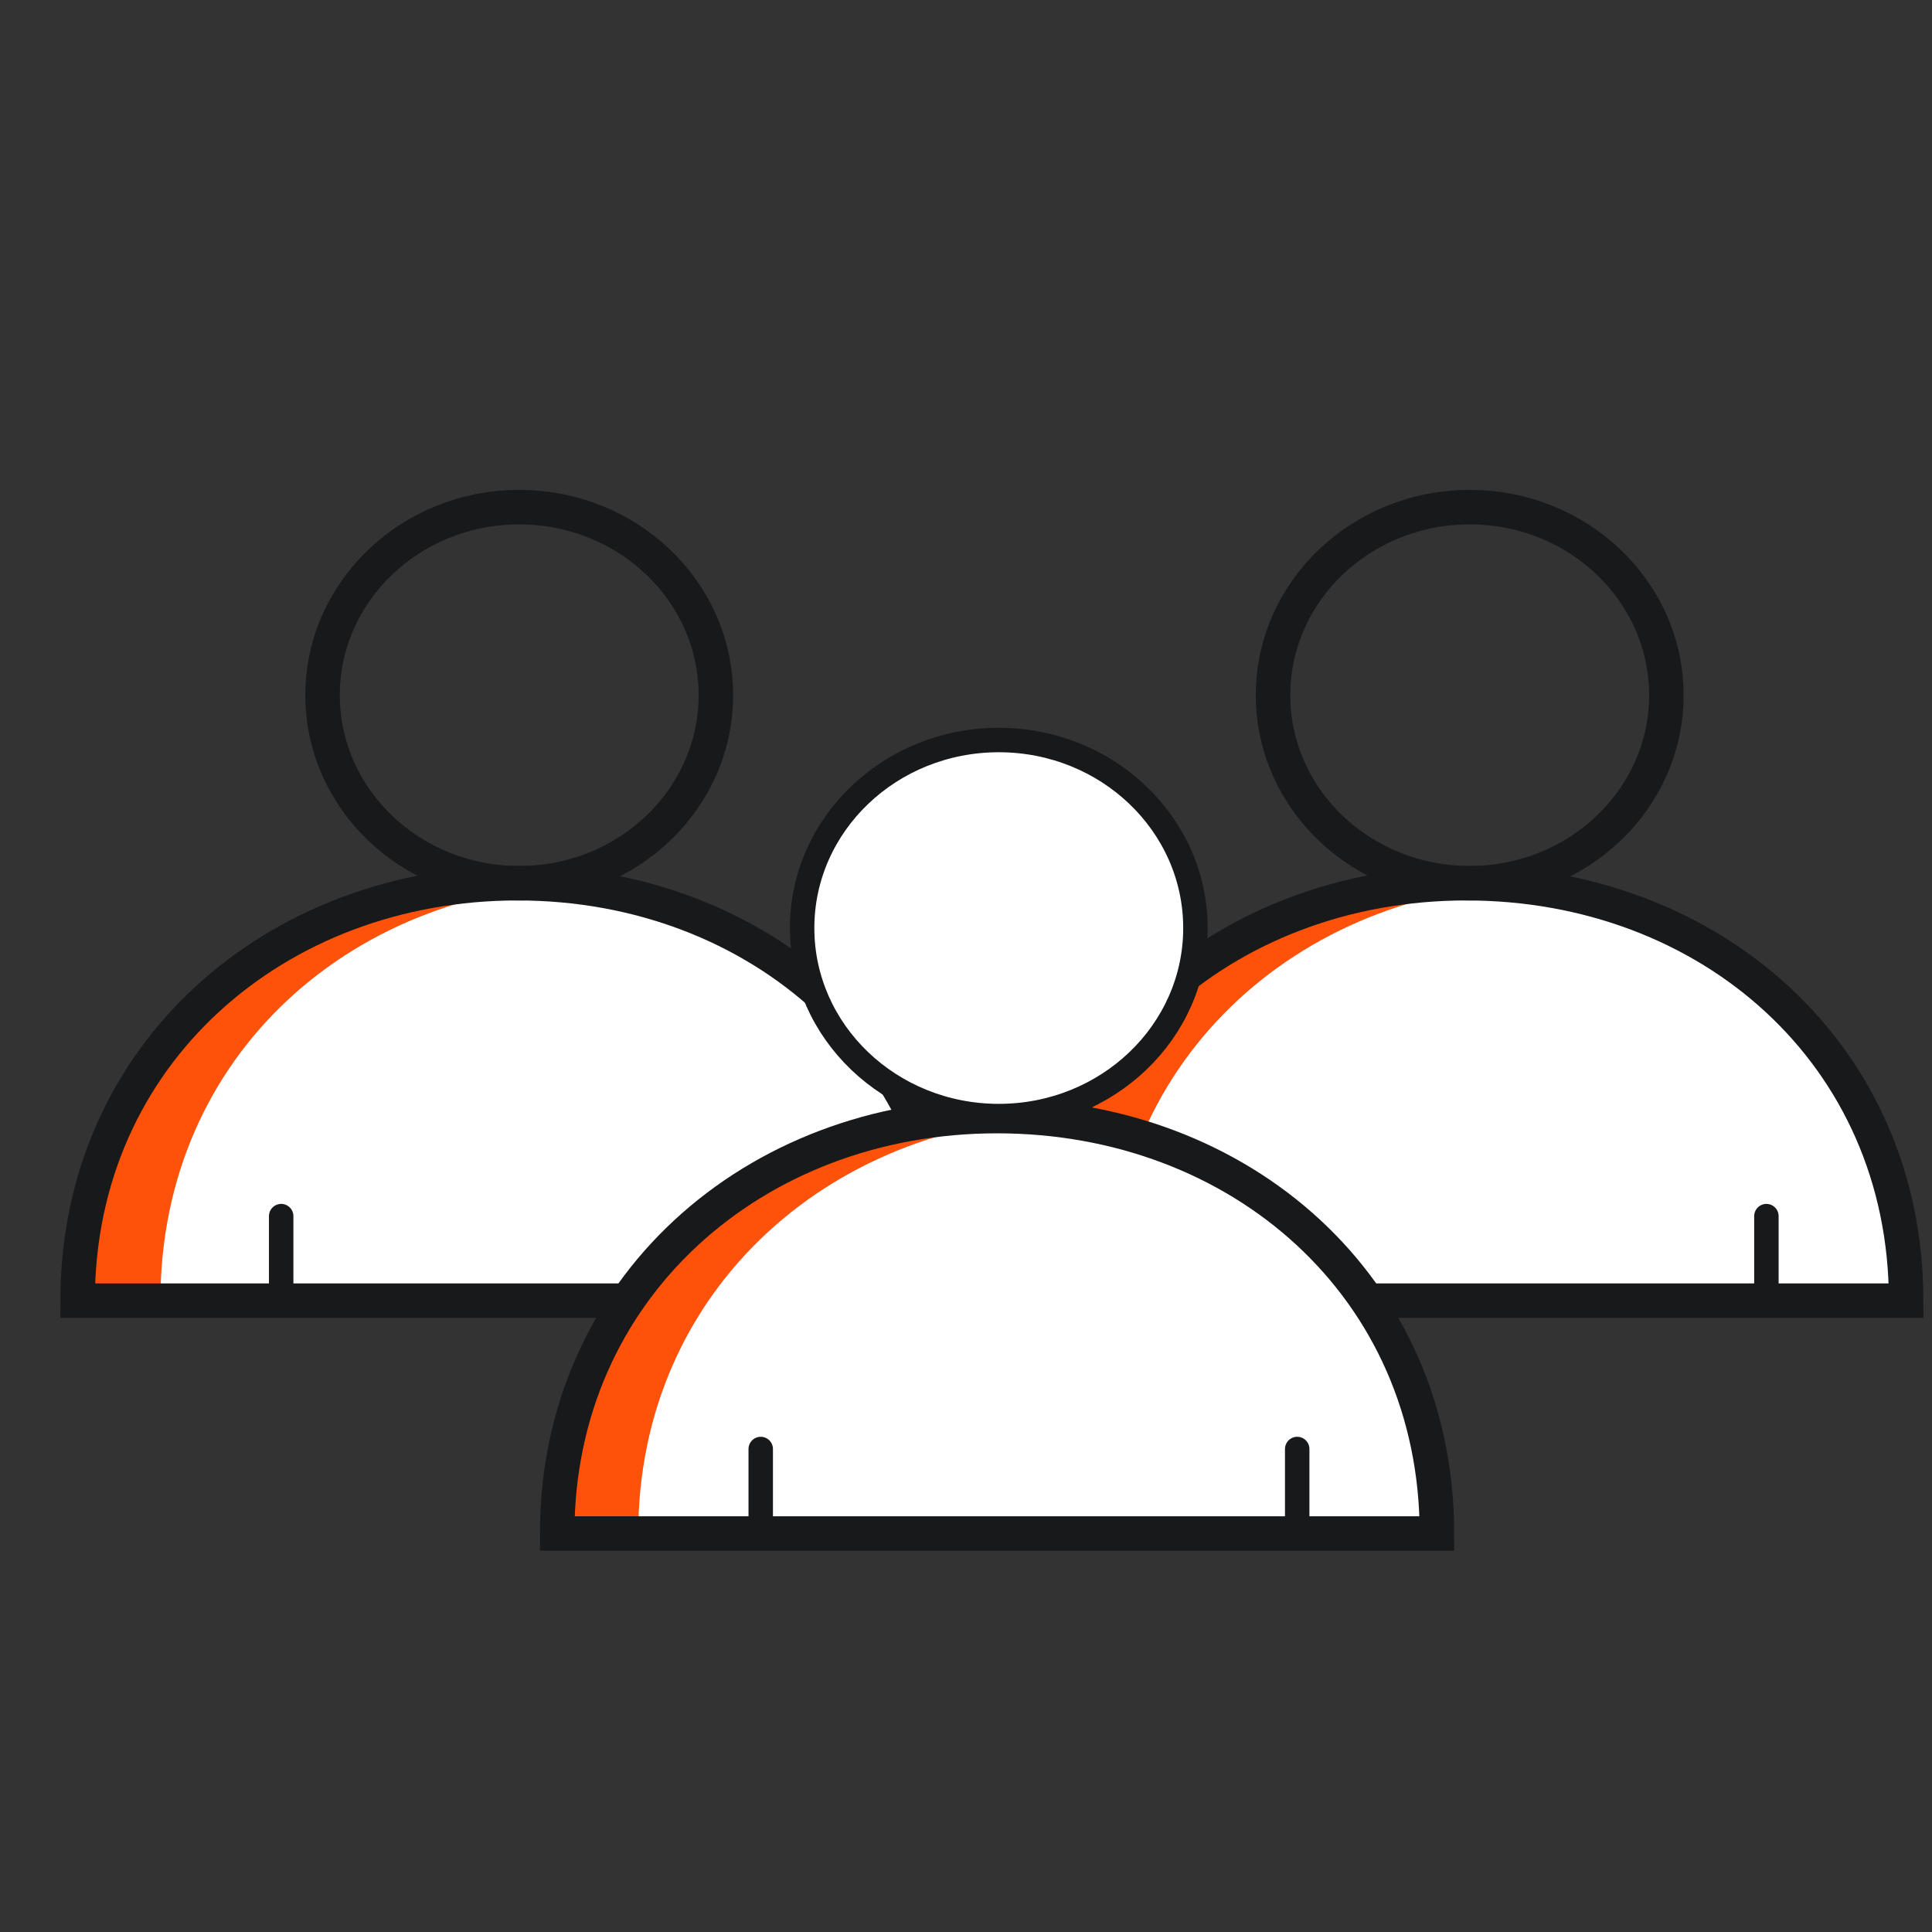
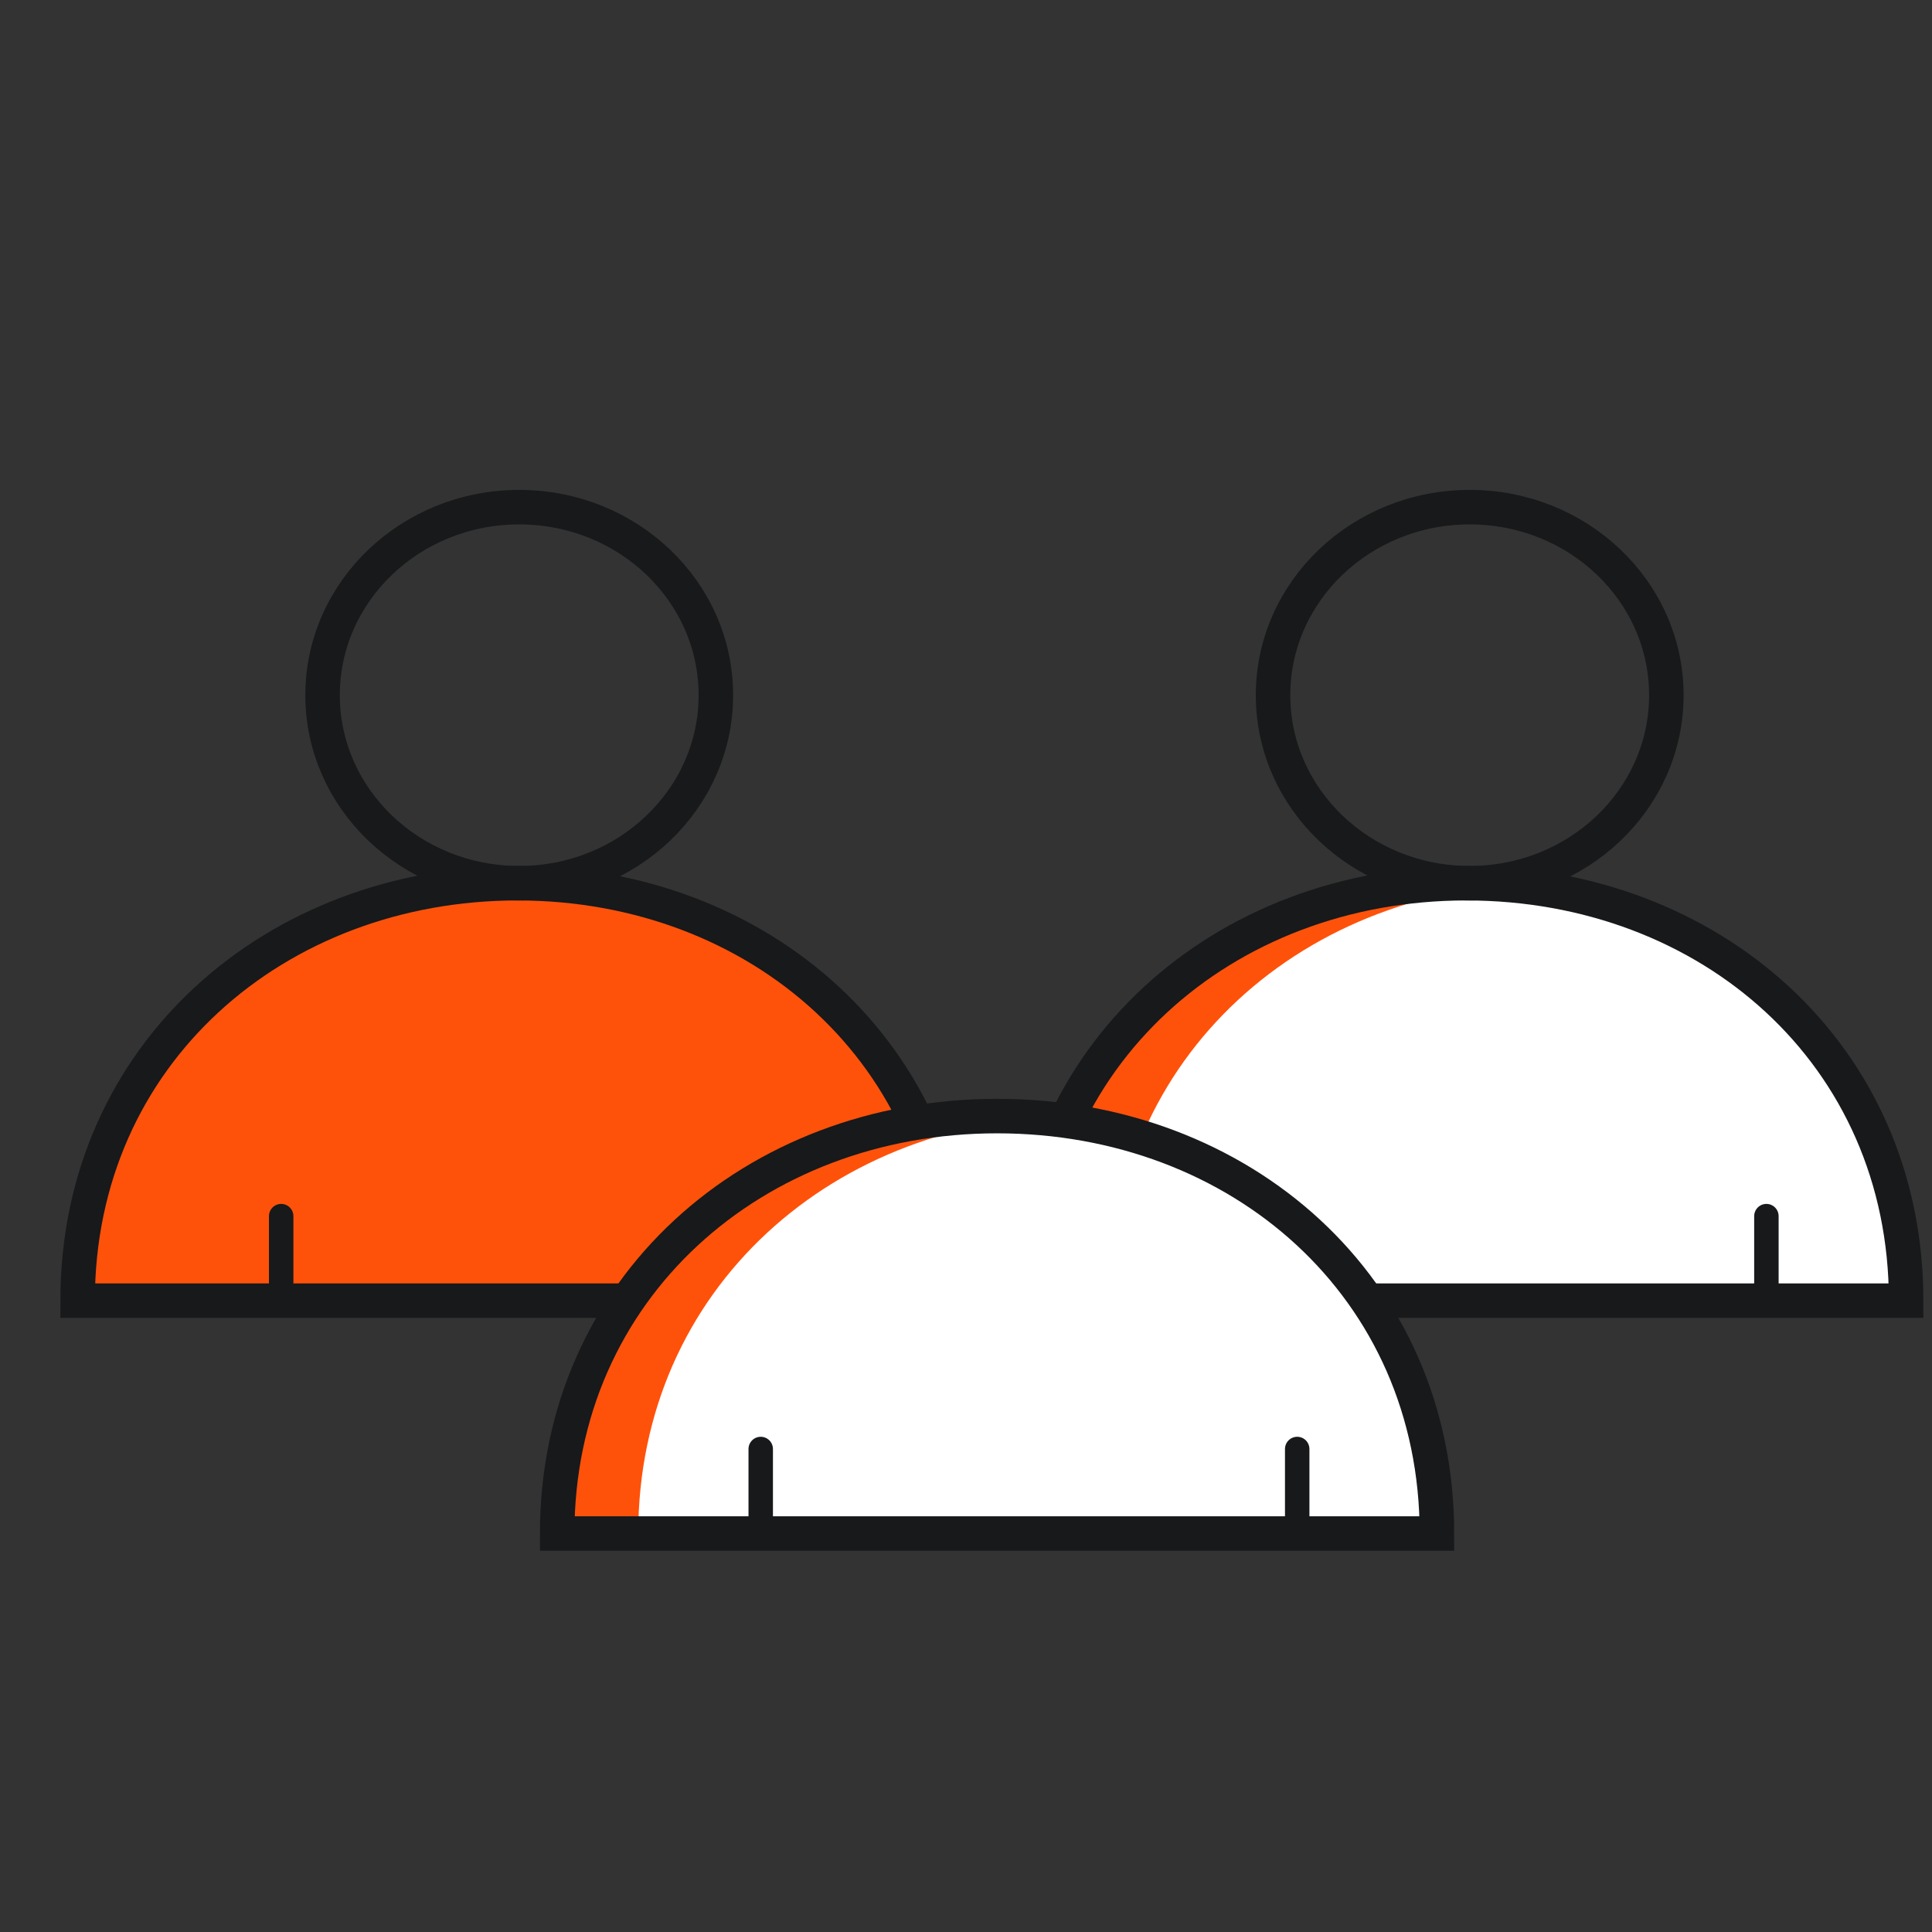
<svg xmlns="http://www.w3.org/2000/svg" xmlns:xlink="http://www.w3.org/1999/xlink" version="1.1" id="Layer_1" x="0px" y="0px" viewBox="0 0 112 112" style="enable-background:new 0 0 112 112;" xml:space="preserve">
  <rect x="0" y="0" width="112" height="112" fill="#333333" stroke="none" />
  <style type="text/css">
	.st0{fill:#FE520B;}
	.st1{clip-path:url(#SVGID_2_);fill:#FFFFFF;}
	.st2{fill:none;stroke:#17191B;stroke-width:2;stroke-miterlimit:10;}
	.st3{fill:none;stroke:#17191B;stroke-width:1.417;stroke-linecap:round;stroke-miterlimit:10;}
	.st4{clip-path:url(#SVGID_4_);fill:#FFFFFF;}
	.st5{fill:none;stroke:#17191B;stroke-linecap:round;stroke-miterlimit:10;}
	.st6{clip-path:url(#SVGID_6_);fill:#FFFFFF;}
	.st7{fill:#FFFFFF;stroke:#17191B;stroke-width:1.417;stroke-miterlimit:10;}
</style>
  <g>
    <g>
      <g>
        <g>
          <path id="XMLID_56_" class="st0" d="M55.4,75.4C55.4,61.1,44,51.2,30,51.2S4.5,61.1,4.5,75.4H55.4z" />
        </g>
        <g>
          <defs>
            <path id="SVGID_1_" d="M55.4,75.4C55.4,61.1,44,51.2,30,51.2S4.5,61.1,4.5,75.4H55.4z" />
          </defs>
          <clipPath id="SVGID_2_">
            <use xlink:href="#SVGID_1_" style="overflow:visible;" />
          </clipPath>
-           <path class="st1" d="M60.2,75.4c0-14.3-11.4-24.2-25.5-24.2S9.3,61.1,9.3,75.4H60.2z" />
        </g>
        <g>
          <path id="XMLID_1_" class="st2" d="M55.4,75.4C55.4,61.1,44,51.2,30,51.2S4.5,61.1,4.5,75.4H55.4z" />
        </g>
      </g>
      <g>
        <ellipse class="st2" cx="30.1" cy="40.3" rx="11.4" ry="10.9" />
        <line class="st3" x1="16.3" y1="75.2" x2="16.3" y2="70.5" />
        <line class="st3" x1="47.3" y1="75.2" x2="47.3" y2="70.5" />
      </g>
    </g>
    <g>
      <g>
        <g>
          <path id="XMLID_55_" class="st0" d="M110.5,75.4c0-14.3-11.4-24.2-25.5-24.2s-25.5,10-25.5,24.2H110.5z" />
        </g>
        <g>
          <defs>
            <path id="SVGID_3_" d="M110.5,75.4c0-14.3-11.4-24.2-25.5-24.2s-25.5,10-25.5,24.2H110.5z" />
          </defs>
          <clipPath id="SVGID_4_">
            <use xlink:href="#SVGID_3_" style="overflow:visible;" />
          </clipPath>
          <path class="st4" d="M115.3,75.4c0-14.3-11.4-24.2-25.5-24.2s-25.5,10-25.5,24.2H115.3z" />
        </g>
        <g>
          <path id="XMLID_2_" class="st2" d="M110.5,75.4c0-14.3-11.4-24.2-25.5-24.2s-25.5,10-25.5,24.2H110.5z" />
        </g>
      </g>
      <g>
        <ellipse class="st2" cx="85.2" cy="40.3" rx="11.4" ry="10.9" />
        <line class="st3" x1="71.4" y1="75.2" x2="71.4" y2="70.5" />
        <line class="st3" x1="102.4" y1="75.2" x2="102.4" y2="70.5" />
      </g>
    </g>
    <line class="st5" x1="71.3" y1="77.3" x2="71.3" y2="72.4" />
    <g>
      <g>
        <g>
          <path id="XMLID_53_" class="st0" d="M83.3,88.9c0-14.3-11.4-24.2-25.5-24.2s-25.5,10-25.5,24.2H83.3z" />
        </g>
        <g>
          <defs>
            <path id="SVGID_5_" d="M83.3,88.9c0-14.3-11.4-24.2-25.5-24.2s-25.5,10-25.5,24.2H83.3z" />
          </defs>
          <clipPath id="SVGID_6_">
            <use xlink:href="#SVGID_5_" style="overflow:visible;" />
          </clipPath>
          <path class="st6" d="M88,88.9c0-14.3-11.4-24.2-25.5-24.2s-25.5,10-25.5,24.2H88z" />
        </g>
        <g>
          <path id="XMLID_3_" class="st2" d="M83.3,88.9c0-14.3-11.4-24.2-25.5-24.2s-25.5,10-25.5,24.2H83.3z" />
        </g>
      </g>
      <g>
-         <ellipse class="st7" cx="57.9" cy="53.8" rx="11.4" ry="10.9" />
        <line class="st3" x1="44.1" y1="88.7" x2="44.1" y2="84" />
        <line class="st3" x1="75.2" y1="88.7" x2="75.2" y2="84" />
      </g>
    </g>
  </g>
</svg>